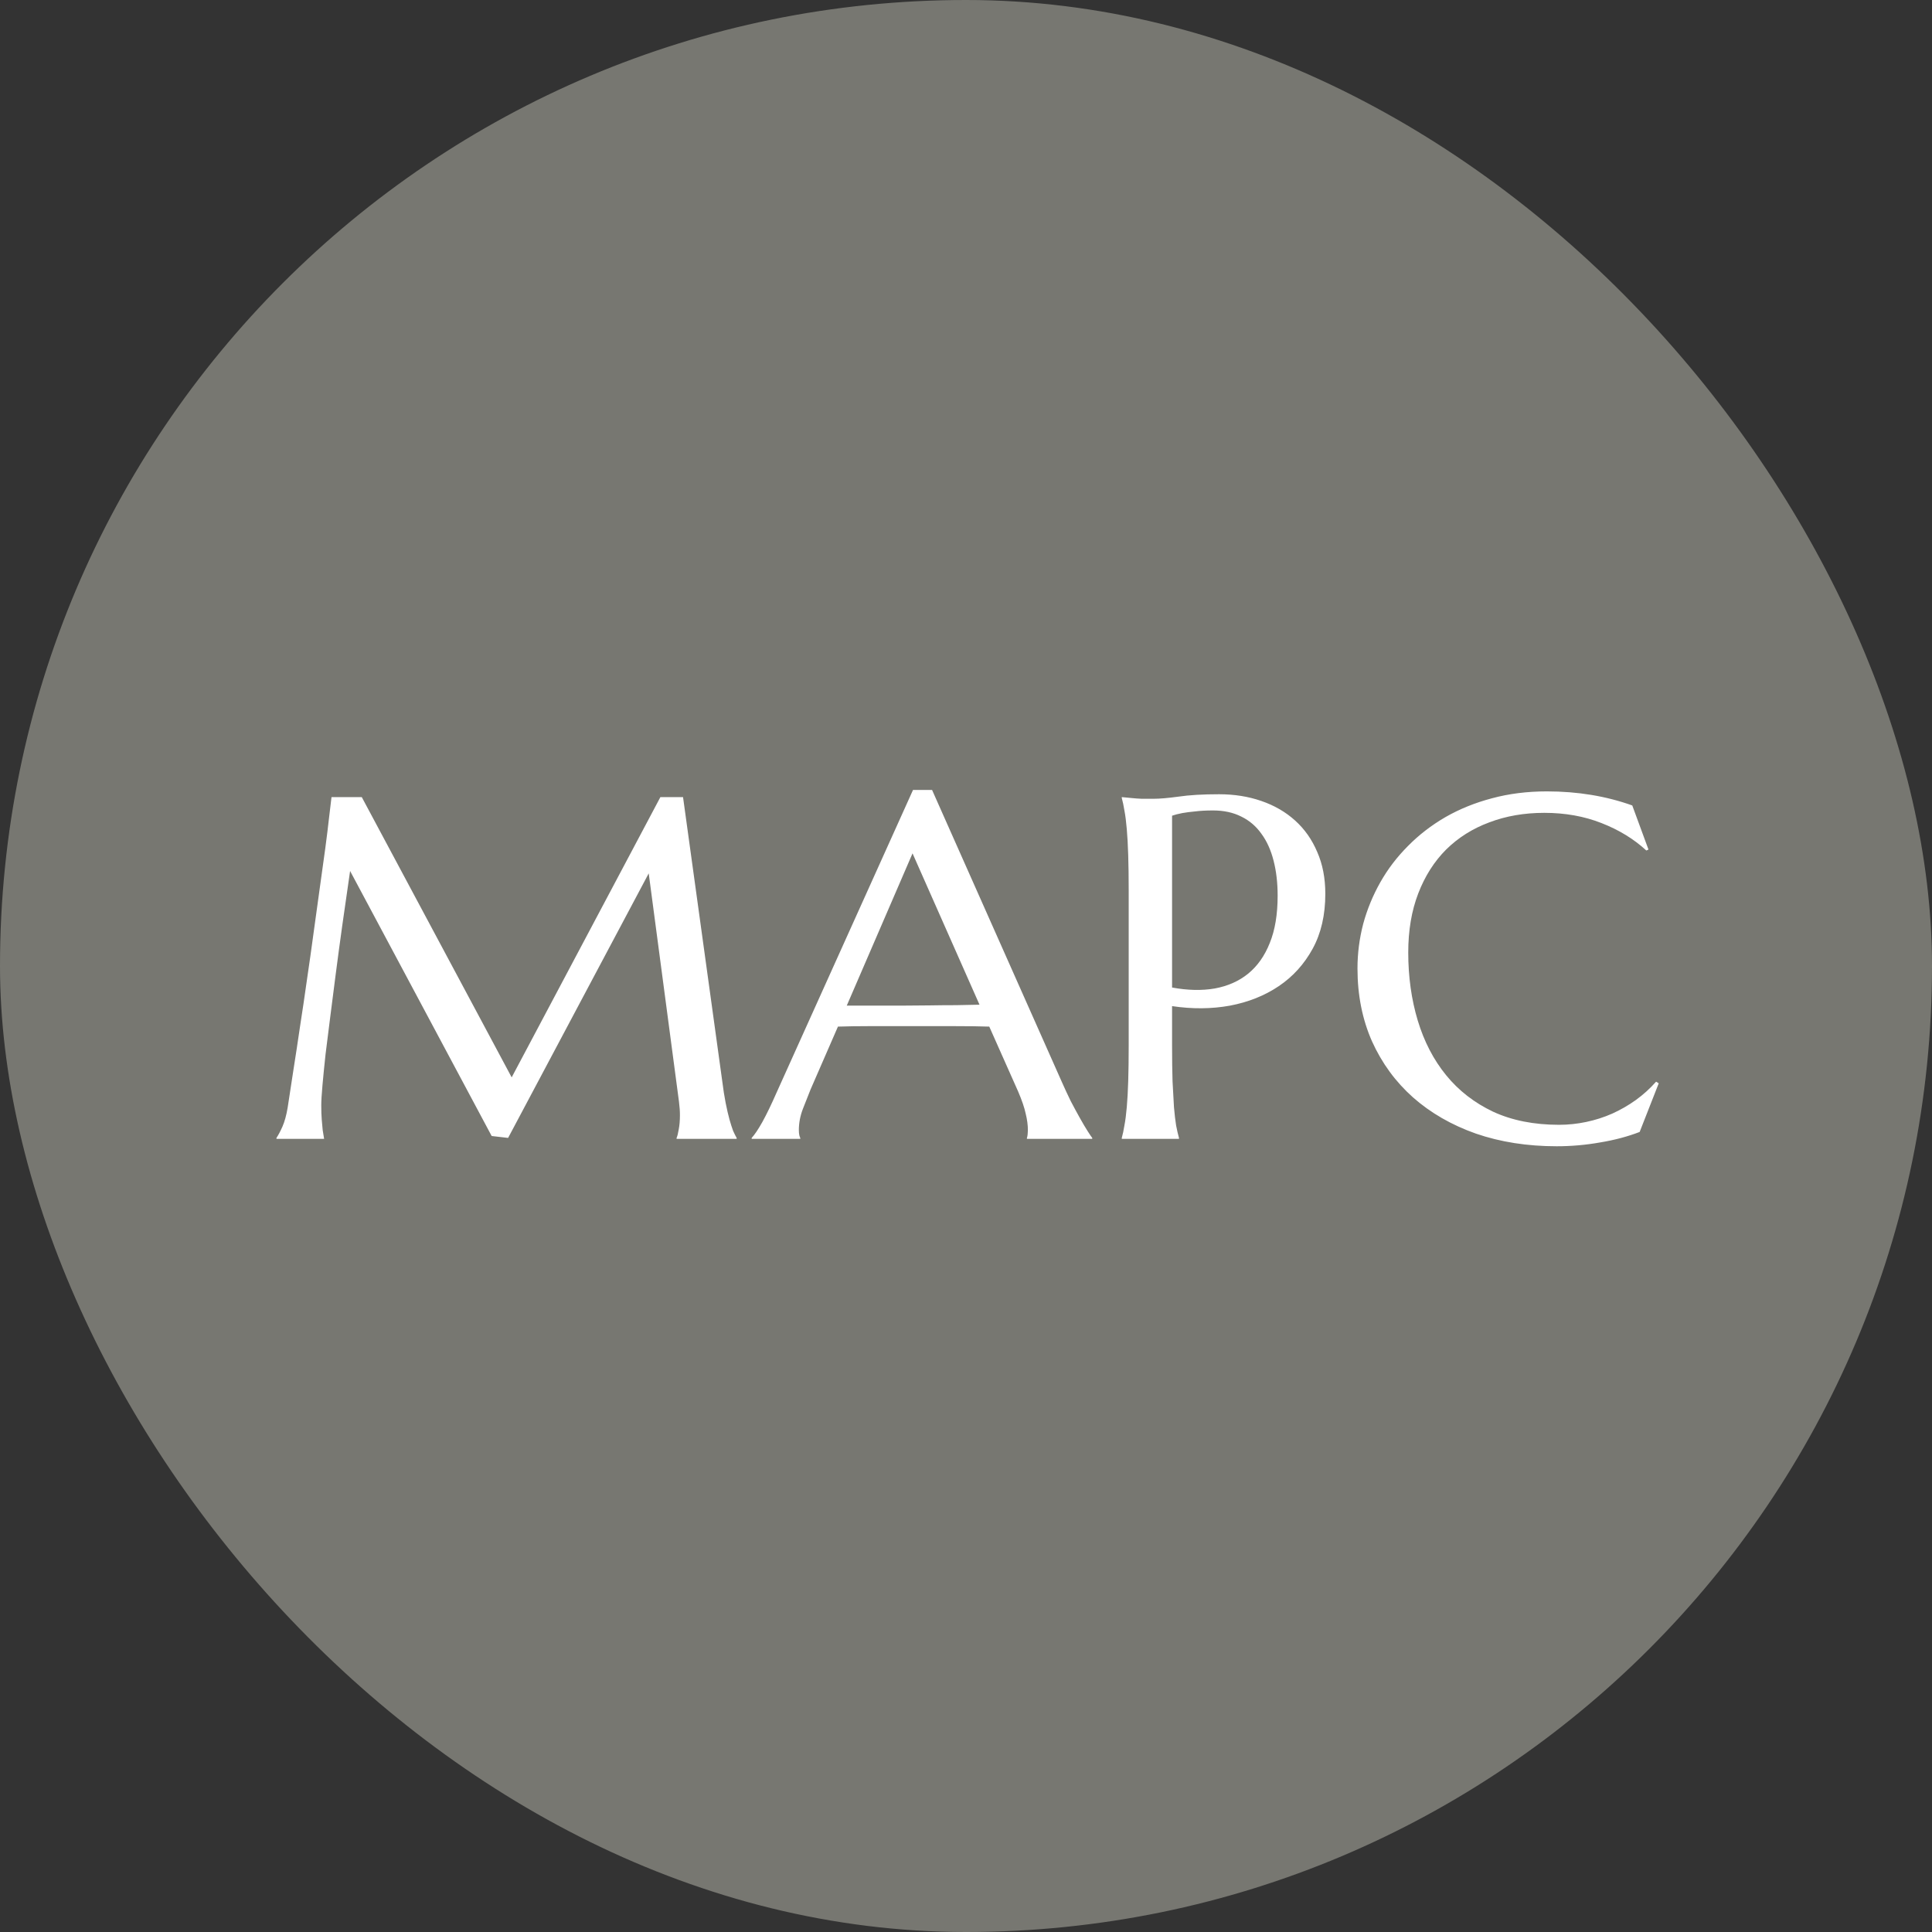
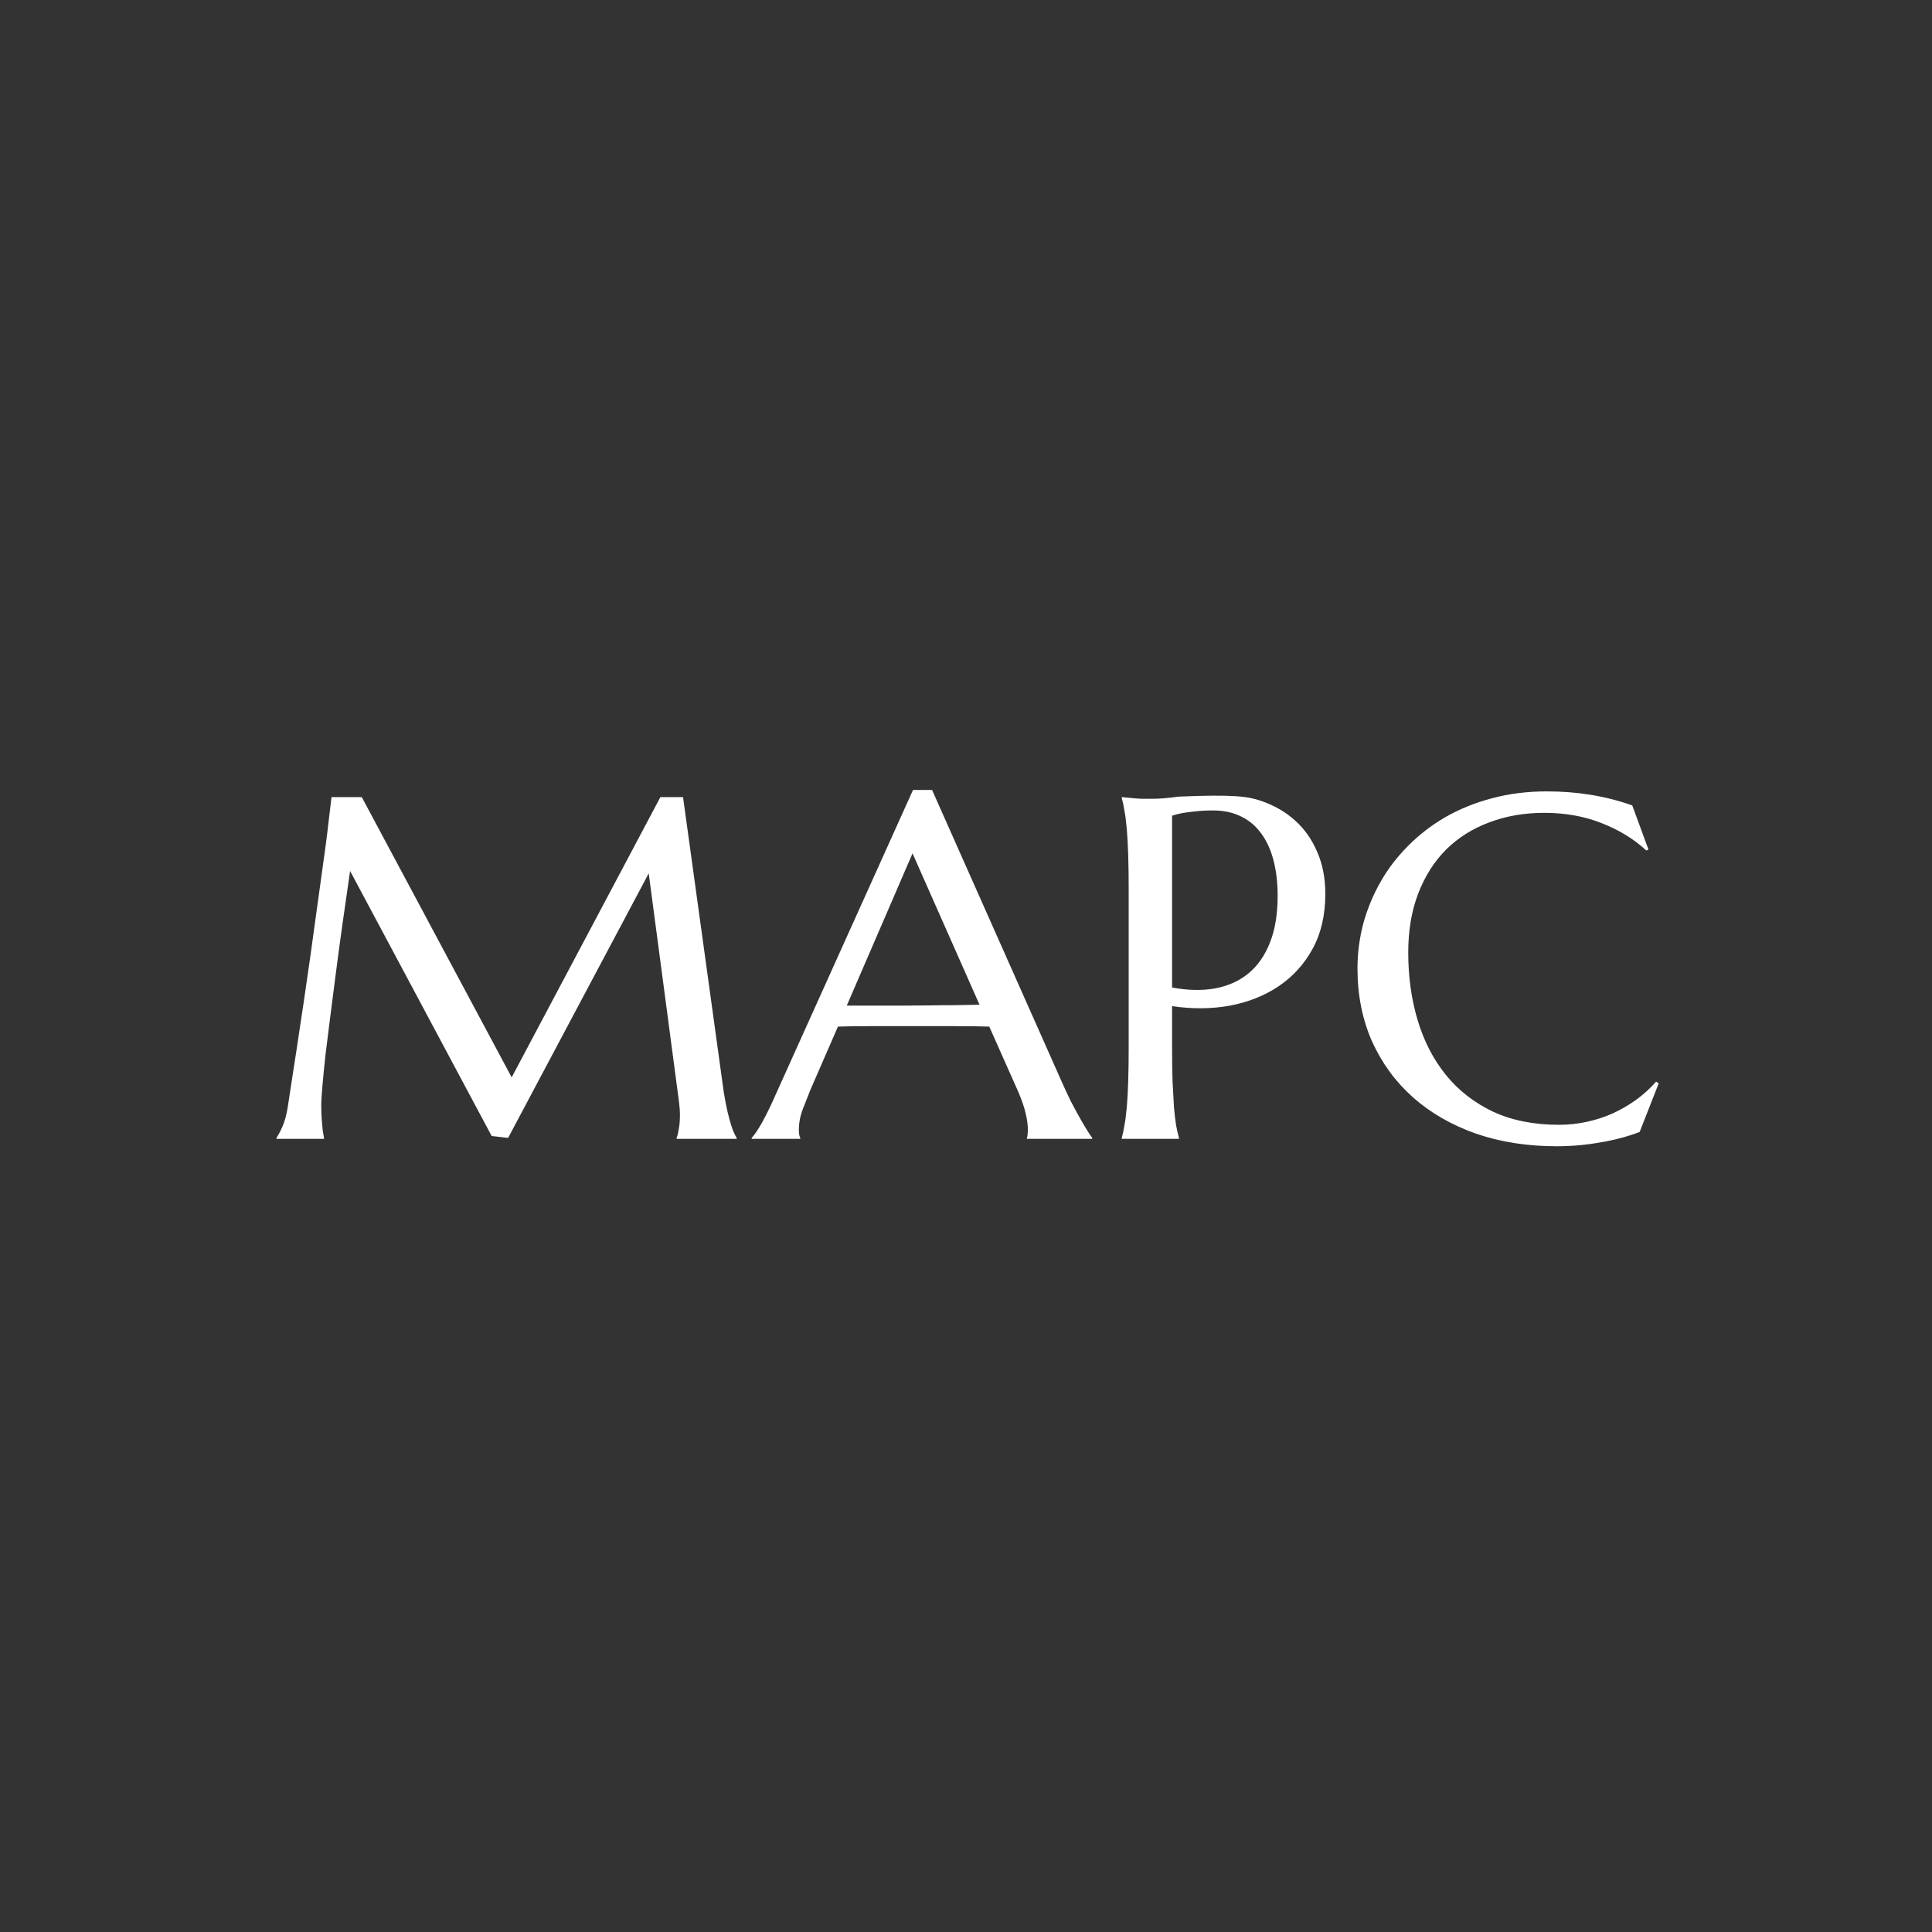
<svg xmlns="http://www.w3.org/2000/svg" width="190" height="190" viewBox="0 0 190 190" fill="none">
  <rect x="0" y="0" width="190" height="190" fill="#333333" stroke="none" />
-   <rect width="190" height="190" rx="95" fill="#777771" />
-   <path d="M27.188 111.906C27.359 111.656 27.555 111.289 27.773 110.805C27.992 110.305 28.164 109.68 28.289 108.93C28.461 107.836 28.648 106.609 28.852 105.25C29.07 103.875 29.289 102.438 29.508 100.938C29.742 99.438 29.969 97.906 30.188 96.344C30.422 94.766 30.641 93.219 30.844 91.703C31.062 90.172 31.266 88.703 31.453 87.297C31.656 85.875 31.836 84.578 31.992 83.406C32.148 82.234 32.273 81.219 32.367 80.359C32.477 79.484 32.555 78.828 32.602 78.391H35.578L50.32 105.953L64.945 78.391H67.172L71.016 106.234C71.125 107.109 71.242 107.859 71.367 108.484C71.492 109.109 71.617 109.648 71.742 110.102C71.867 110.539 71.984 110.906 72.094 111.203C72.219 111.484 72.336 111.719 72.445 111.906V112H66.539V111.906C66.617 111.734 66.688 111.453 66.75 111.062C66.828 110.672 66.867 110.203 66.867 109.656C66.867 109.453 66.859 109.25 66.844 109.047C66.828 108.828 66.805 108.594 66.773 108.344L63.797 85.891L49.969 111.906L48.352 111.719L34.43 85.656C33.883 89.359 33.406 92.781 33 95.922C32.828 97.266 32.656 98.609 32.484 99.953C32.312 101.281 32.156 102.523 32.016 103.68C31.891 104.836 31.789 105.859 31.711 106.75C31.633 107.625 31.594 108.273 31.594 108.695C31.594 109.227 31.609 109.695 31.641 110.102C31.672 110.508 31.703 110.852 31.734 111.133C31.781 111.461 31.828 111.75 31.875 112H27.188V111.906ZM100.992 112V111.906C101.023 111.828 101.047 111.711 101.062 111.555C101.078 111.398 101.086 111.258 101.086 111.133C101.086 110.648 101.016 110.117 100.875 109.539C100.75 108.945 100.5 108.211 100.125 107.336L97.289 100.961C96.414 100.93 95.25 100.914 93.797 100.914C92.344 100.914 90.773 100.914 89.086 100.914C87.852 100.914 86.656 100.914 85.5 100.914C84.359 100.914 83.328 100.93 82.406 100.961L79.711 107.148C79.477 107.727 79.227 108.359 78.961 109.047C78.695 109.734 78.562 110.43 78.562 111.133C78.562 111.336 78.578 111.508 78.609 111.648C78.641 111.773 78.672 111.859 78.703 111.906V112H73.922V111.906C74.203 111.609 74.555 111.086 74.977 110.336C75.398 109.57 75.859 108.617 76.359 107.477L89.789 77.688H91.664L104.391 106.328C104.688 107 104.992 107.656 105.305 108.297C105.633 108.922 105.938 109.484 106.219 109.984C106.5 110.484 106.75 110.906 106.969 111.25C107.188 111.594 107.336 111.812 107.414 111.906V112H100.992ZM85.805 98.898C86.711 98.898 87.641 98.898 88.594 98.898C89.547 98.883 90.477 98.875 91.383 98.875C92.305 98.859 93.188 98.852 94.031 98.852C94.875 98.836 95.641 98.82 96.328 98.805L89.742 83.922L83.273 98.898H85.805ZM115.266 97.117C116.797 97.398 118.195 97.43 119.461 97.211C120.742 96.977 121.836 96.492 122.742 95.758C123.664 95.008 124.375 94 124.875 92.734C125.391 91.469 125.648 89.922 125.648 88.094C125.648 86.828 125.516 85.68 125.25 84.648C124.984 83.602 124.586 82.719 124.055 82C123.539 81.266 122.883 80.703 122.086 80.312C121.289 79.906 120.359 79.703 119.297 79.703C118.625 79.703 118.039 79.734 117.539 79.797C117.039 79.844 116.617 79.898 116.273 79.961C115.867 80.039 115.531 80.125 115.266 80.219V97.117ZM110.32 78.391C110.633 78.422 110.961 78.453 111.305 78.484C111.602 78.516 111.93 78.539 112.289 78.555C112.664 78.555 113.047 78.555 113.438 78.555C114.047 78.555 114.867 78.484 115.898 78.344C116.945 78.188 118.273 78.109 119.883 78.109C121.383 78.109 122.766 78.328 124.031 78.766C125.312 79.203 126.422 79.844 127.359 80.688C128.297 81.531 129.023 82.562 129.539 83.781C130.07 84.984 130.336 86.359 130.336 87.906C130.336 89.984 129.922 91.781 129.094 93.297C128.266 94.812 127.156 96.039 125.766 96.977C124.375 97.914 122.773 98.555 120.961 98.898C119.148 99.227 117.25 99.242 115.266 98.945V102.836C115.266 104.164 115.281 105.328 115.312 106.328C115.359 107.312 115.406 108.164 115.453 108.883C115.516 109.602 115.586 110.203 115.664 110.688C115.758 111.172 115.852 111.578 115.945 111.906V112H110.32V111.906C110.414 111.578 110.5 111.172 110.578 110.688C110.672 110.203 110.75 109.602 110.812 108.883C110.875 108.164 110.922 107.312 110.953 106.328C110.984 105.328 111 104.164 111 102.836V87.578C111 86.25 110.984 85.094 110.953 84.109C110.922 83.109 110.875 82.25 110.812 81.531C110.75 80.797 110.672 80.188 110.578 79.703C110.5 79.219 110.414 78.812 110.32 78.484V78.391ZM162.117 83.547L161.906 83.641C160.688 82.516 159.219 81.617 157.5 80.945C155.797 80.273 153.922 79.938 151.875 79.938C149.906 79.938 148.102 80.25 146.461 80.875C144.82 81.484 143.406 82.375 142.219 83.547C141.047 84.719 140.133 86.156 139.477 87.859C138.82 89.562 138.492 91.5 138.492 93.672C138.492 96.062 138.805 98.297 139.43 100.375C140.055 102.438 140.984 104.227 142.219 105.742C143.453 107.258 144.992 108.453 146.836 109.328C148.695 110.188 150.859 110.617 153.328 110.617C154.219 110.617 155.109 110.523 156 110.336C156.891 110.148 157.742 109.875 158.555 109.516C159.383 109.141 160.156 108.695 160.875 108.18C161.609 107.648 162.273 107.047 162.867 106.375L163.125 106.539L161.25 111.32C160.078 111.773 158.781 112.117 157.359 112.352C155.953 112.602 154.531 112.727 153.094 112.727C150.203 112.727 147.555 112.312 145.148 111.484C142.758 110.641 140.695 109.453 138.961 107.922C137.242 106.391 135.898 104.555 134.93 102.414C133.977 100.258 133.5 97.867 133.5 95.242C133.5 93.758 133.688 92.297 134.062 90.859C134.453 89.422 135.016 88.055 135.75 86.758C136.484 85.461 137.391 84.273 138.469 83.195C139.547 82.102 140.773 81.156 142.148 80.359C143.539 79.562 145.062 78.945 146.719 78.508C148.391 78.055 150.195 77.828 152.133 77.828C155.148 77.828 157.945 78.289 160.523 79.211L162.117 83.547Z" fill="white" />
+   <path d="M27.188 111.906C27.359 111.656 27.555 111.289 27.773 110.805C27.992 110.305 28.164 109.68 28.289 108.93C28.461 107.836 28.648 106.609 28.852 105.25C29.07 103.875 29.289 102.438 29.508 100.938C29.742 99.438 29.969 97.906 30.188 96.344C30.422 94.766 30.641 93.219 30.844 91.703C31.062 90.172 31.266 88.703 31.453 87.297C31.656 85.875 31.836 84.578 31.992 83.406C32.148 82.234 32.273 81.219 32.367 80.359C32.477 79.484 32.555 78.828 32.602 78.391H35.578L50.32 105.953L64.945 78.391H67.172L71.016 106.234C71.125 107.109 71.242 107.859 71.367 108.484C71.492 109.109 71.617 109.648 71.742 110.102C71.867 110.539 71.984 110.906 72.094 111.203C72.219 111.484 72.336 111.719 72.445 111.906V112H66.539V111.906C66.617 111.734 66.688 111.453 66.75 111.062C66.828 110.672 66.867 110.203 66.867 109.656C66.867 109.453 66.859 109.25 66.844 109.047C66.828 108.828 66.805 108.594 66.773 108.344L63.797 85.891L49.969 111.906L48.352 111.719L34.43 85.656C33.883 89.359 33.406 92.781 33 95.922C32.828 97.266 32.656 98.609 32.484 99.953C32.312 101.281 32.156 102.523 32.016 103.68C31.891 104.836 31.789 105.859 31.711 106.75C31.633 107.625 31.594 108.273 31.594 108.695C31.594 109.227 31.609 109.695 31.641 110.102C31.672 110.508 31.703 110.852 31.734 111.133C31.781 111.461 31.828 111.75 31.875 112H27.188V111.906ZM100.992 112V111.906C101.023 111.828 101.047 111.711 101.062 111.555C101.078 111.398 101.086 111.258 101.086 111.133C101.086 110.648 101.016 110.117 100.875 109.539C100.75 108.945 100.5 108.211 100.125 107.336L97.289 100.961C96.414 100.93 95.25 100.914 93.797 100.914C92.344 100.914 90.773 100.914 89.086 100.914C87.852 100.914 86.656 100.914 85.5 100.914C84.359 100.914 83.328 100.93 82.406 100.961L79.711 107.148C79.477 107.727 79.227 108.359 78.961 109.047C78.695 109.734 78.562 110.43 78.562 111.133C78.562 111.336 78.578 111.508 78.609 111.648C78.641 111.773 78.672 111.859 78.703 111.906V112H73.922V111.906C74.203 111.609 74.555 111.086 74.977 110.336C75.398 109.57 75.859 108.617 76.359 107.477L89.789 77.688H91.664L104.391 106.328C104.688 107 104.992 107.656 105.305 108.297C105.633 108.922 105.938 109.484 106.219 109.984C106.5 110.484 106.75 110.906 106.969 111.25C107.188 111.594 107.336 111.812 107.414 111.906V112H100.992ZM85.805 98.898C86.711 98.898 87.641 98.898 88.594 98.898C89.547 98.883 90.477 98.875 91.383 98.875C92.305 98.859 93.188 98.852 94.031 98.852C94.875 98.836 95.641 98.82 96.328 98.805L89.742 83.922L83.273 98.898H85.805ZM115.266 97.117C116.797 97.398 118.195 97.43 119.461 97.211C120.742 96.977 121.836 96.492 122.742 95.758C123.664 95.008 124.375 94 124.875 92.734C125.391 91.469 125.648 89.922 125.648 88.094C125.648 86.828 125.516 85.68 125.25 84.648C124.984 83.602 124.586 82.719 124.055 82C123.539 81.266 122.883 80.703 122.086 80.312C121.289 79.906 120.359 79.703 119.297 79.703C118.625 79.703 118.039 79.734 117.539 79.797C117.039 79.844 116.617 79.898 116.273 79.961C115.867 80.039 115.531 80.125 115.266 80.219V97.117ZM110.32 78.391C110.633 78.422 110.961 78.453 111.305 78.484C111.602 78.516 111.93 78.539 112.289 78.555C112.664 78.555 113.047 78.555 113.438 78.555C114.047 78.555 114.867 78.484 115.898 78.344C121.383 78.109 122.766 78.328 124.031 78.766C125.312 79.203 126.422 79.844 127.359 80.688C128.297 81.531 129.023 82.562 129.539 83.781C130.07 84.984 130.336 86.359 130.336 87.906C130.336 89.984 129.922 91.781 129.094 93.297C128.266 94.812 127.156 96.039 125.766 96.977C124.375 97.914 122.773 98.555 120.961 98.898C119.148 99.227 117.25 99.242 115.266 98.945V102.836C115.266 104.164 115.281 105.328 115.312 106.328C115.359 107.312 115.406 108.164 115.453 108.883C115.516 109.602 115.586 110.203 115.664 110.688C115.758 111.172 115.852 111.578 115.945 111.906V112H110.32V111.906C110.414 111.578 110.5 111.172 110.578 110.688C110.672 110.203 110.75 109.602 110.812 108.883C110.875 108.164 110.922 107.312 110.953 106.328C110.984 105.328 111 104.164 111 102.836V87.578C111 86.25 110.984 85.094 110.953 84.109C110.922 83.109 110.875 82.25 110.812 81.531C110.75 80.797 110.672 80.188 110.578 79.703C110.5 79.219 110.414 78.812 110.32 78.484V78.391ZM162.117 83.547L161.906 83.641C160.688 82.516 159.219 81.617 157.5 80.945C155.797 80.273 153.922 79.938 151.875 79.938C149.906 79.938 148.102 80.25 146.461 80.875C144.82 81.484 143.406 82.375 142.219 83.547C141.047 84.719 140.133 86.156 139.477 87.859C138.82 89.562 138.492 91.5 138.492 93.672C138.492 96.062 138.805 98.297 139.43 100.375C140.055 102.438 140.984 104.227 142.219 105.742C143.453 107.258 144.992 108.453 146.836 109.328C148.695 110.188 150.859 110.617 153.328 110.617C154.219 110.617 155.109 110.523 156 110.336C156.891 110.148 157.742 109.875 158.555 109.516C159.383 109.141 160.156 108.695 160.875 108.18C161.609 107.648 162.273 107.047 162.867 106.375L163.125 106.539L161.25 111.32C160.078 111.773 158.781 112.117 157.359 112.352C155.953 112.602 154.531 112.727 153.094 112.727C150.203 112.727 147.555 112.312 145.148 111.484C142.758 110.641 140.695 109.453 138.961 107.922C137.242 106.391 135.898 104.555 134.93 102.414C133.977 100.258 133.5 97.867 133.5 95.242C133.5 93.758 133.688 92.297 134.062 90.859C134.453 89.422 135.016 88.055 135.75 86.758C136.484 85.461 137.391 84.273 138.469 83.195C139.547 82.102 140.773 81.156 142.148 80.359C143.539 79.562 145.062 78.945 146.719 78.508C148.391 78.055 150.195 77.828 152.133 77.828C155.148 77.828 157.945 78.289 160.523 79.211L162.117 83.547Z" fill="white" />
</svg>